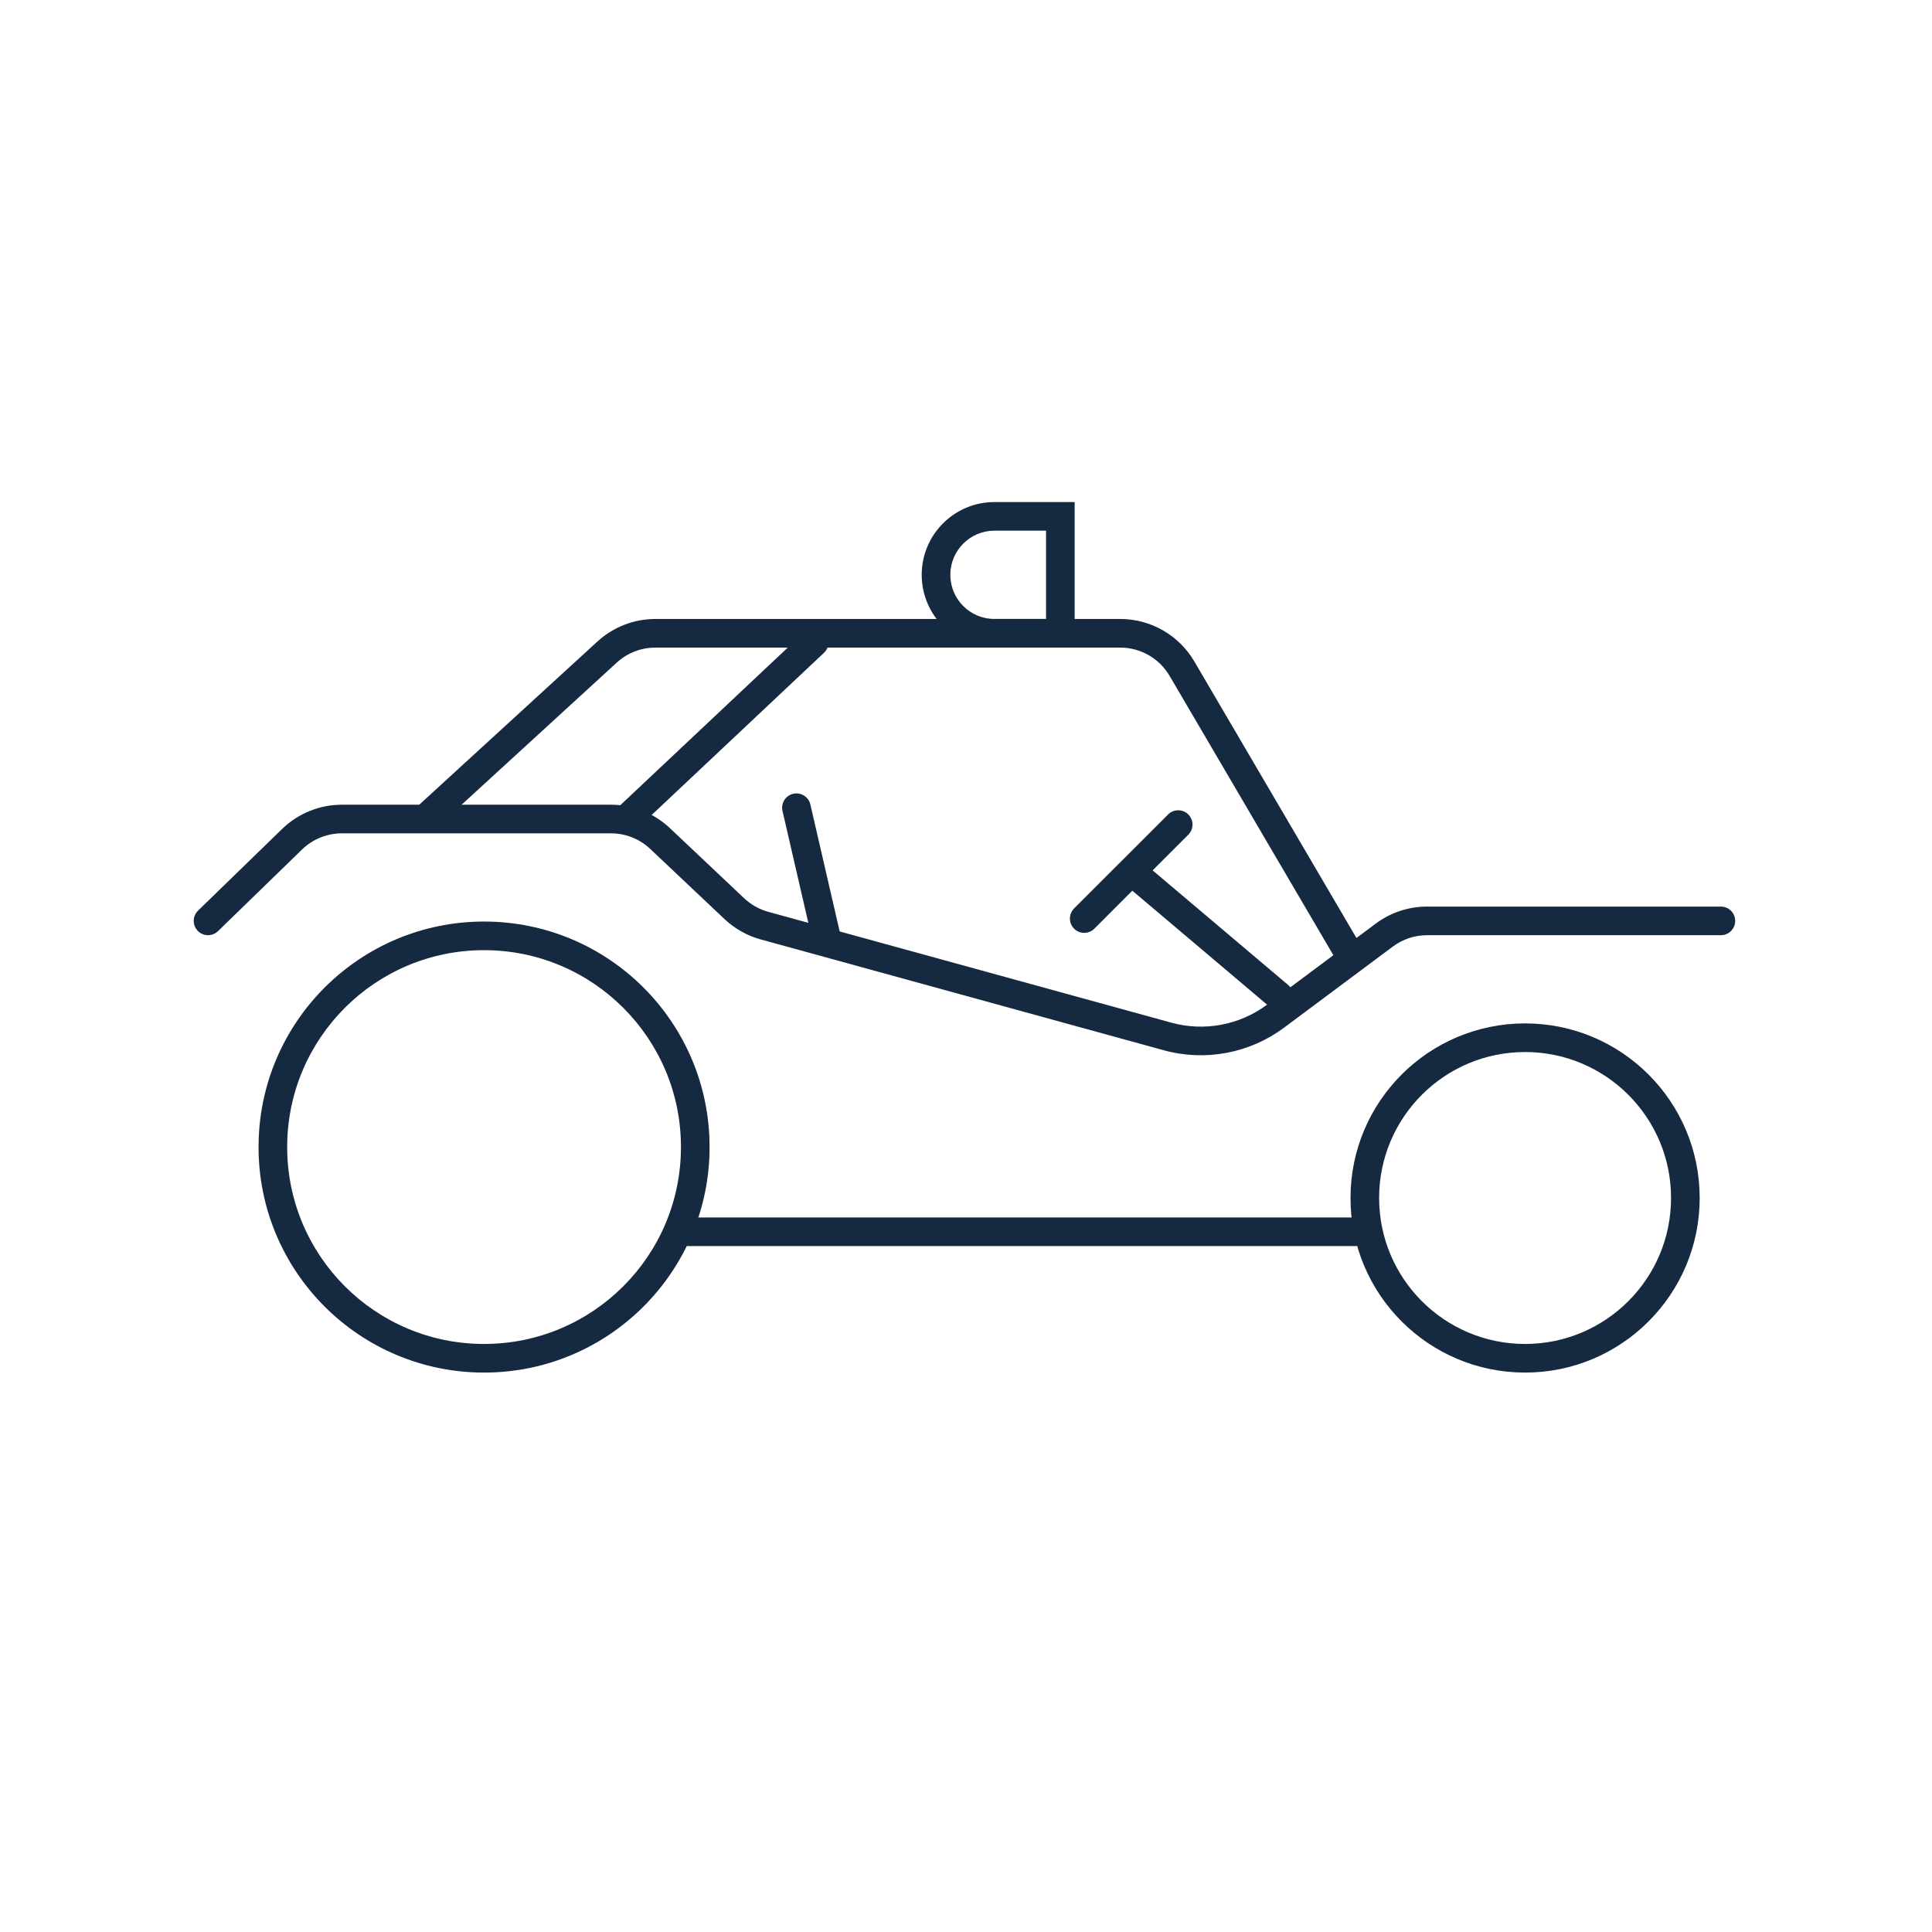
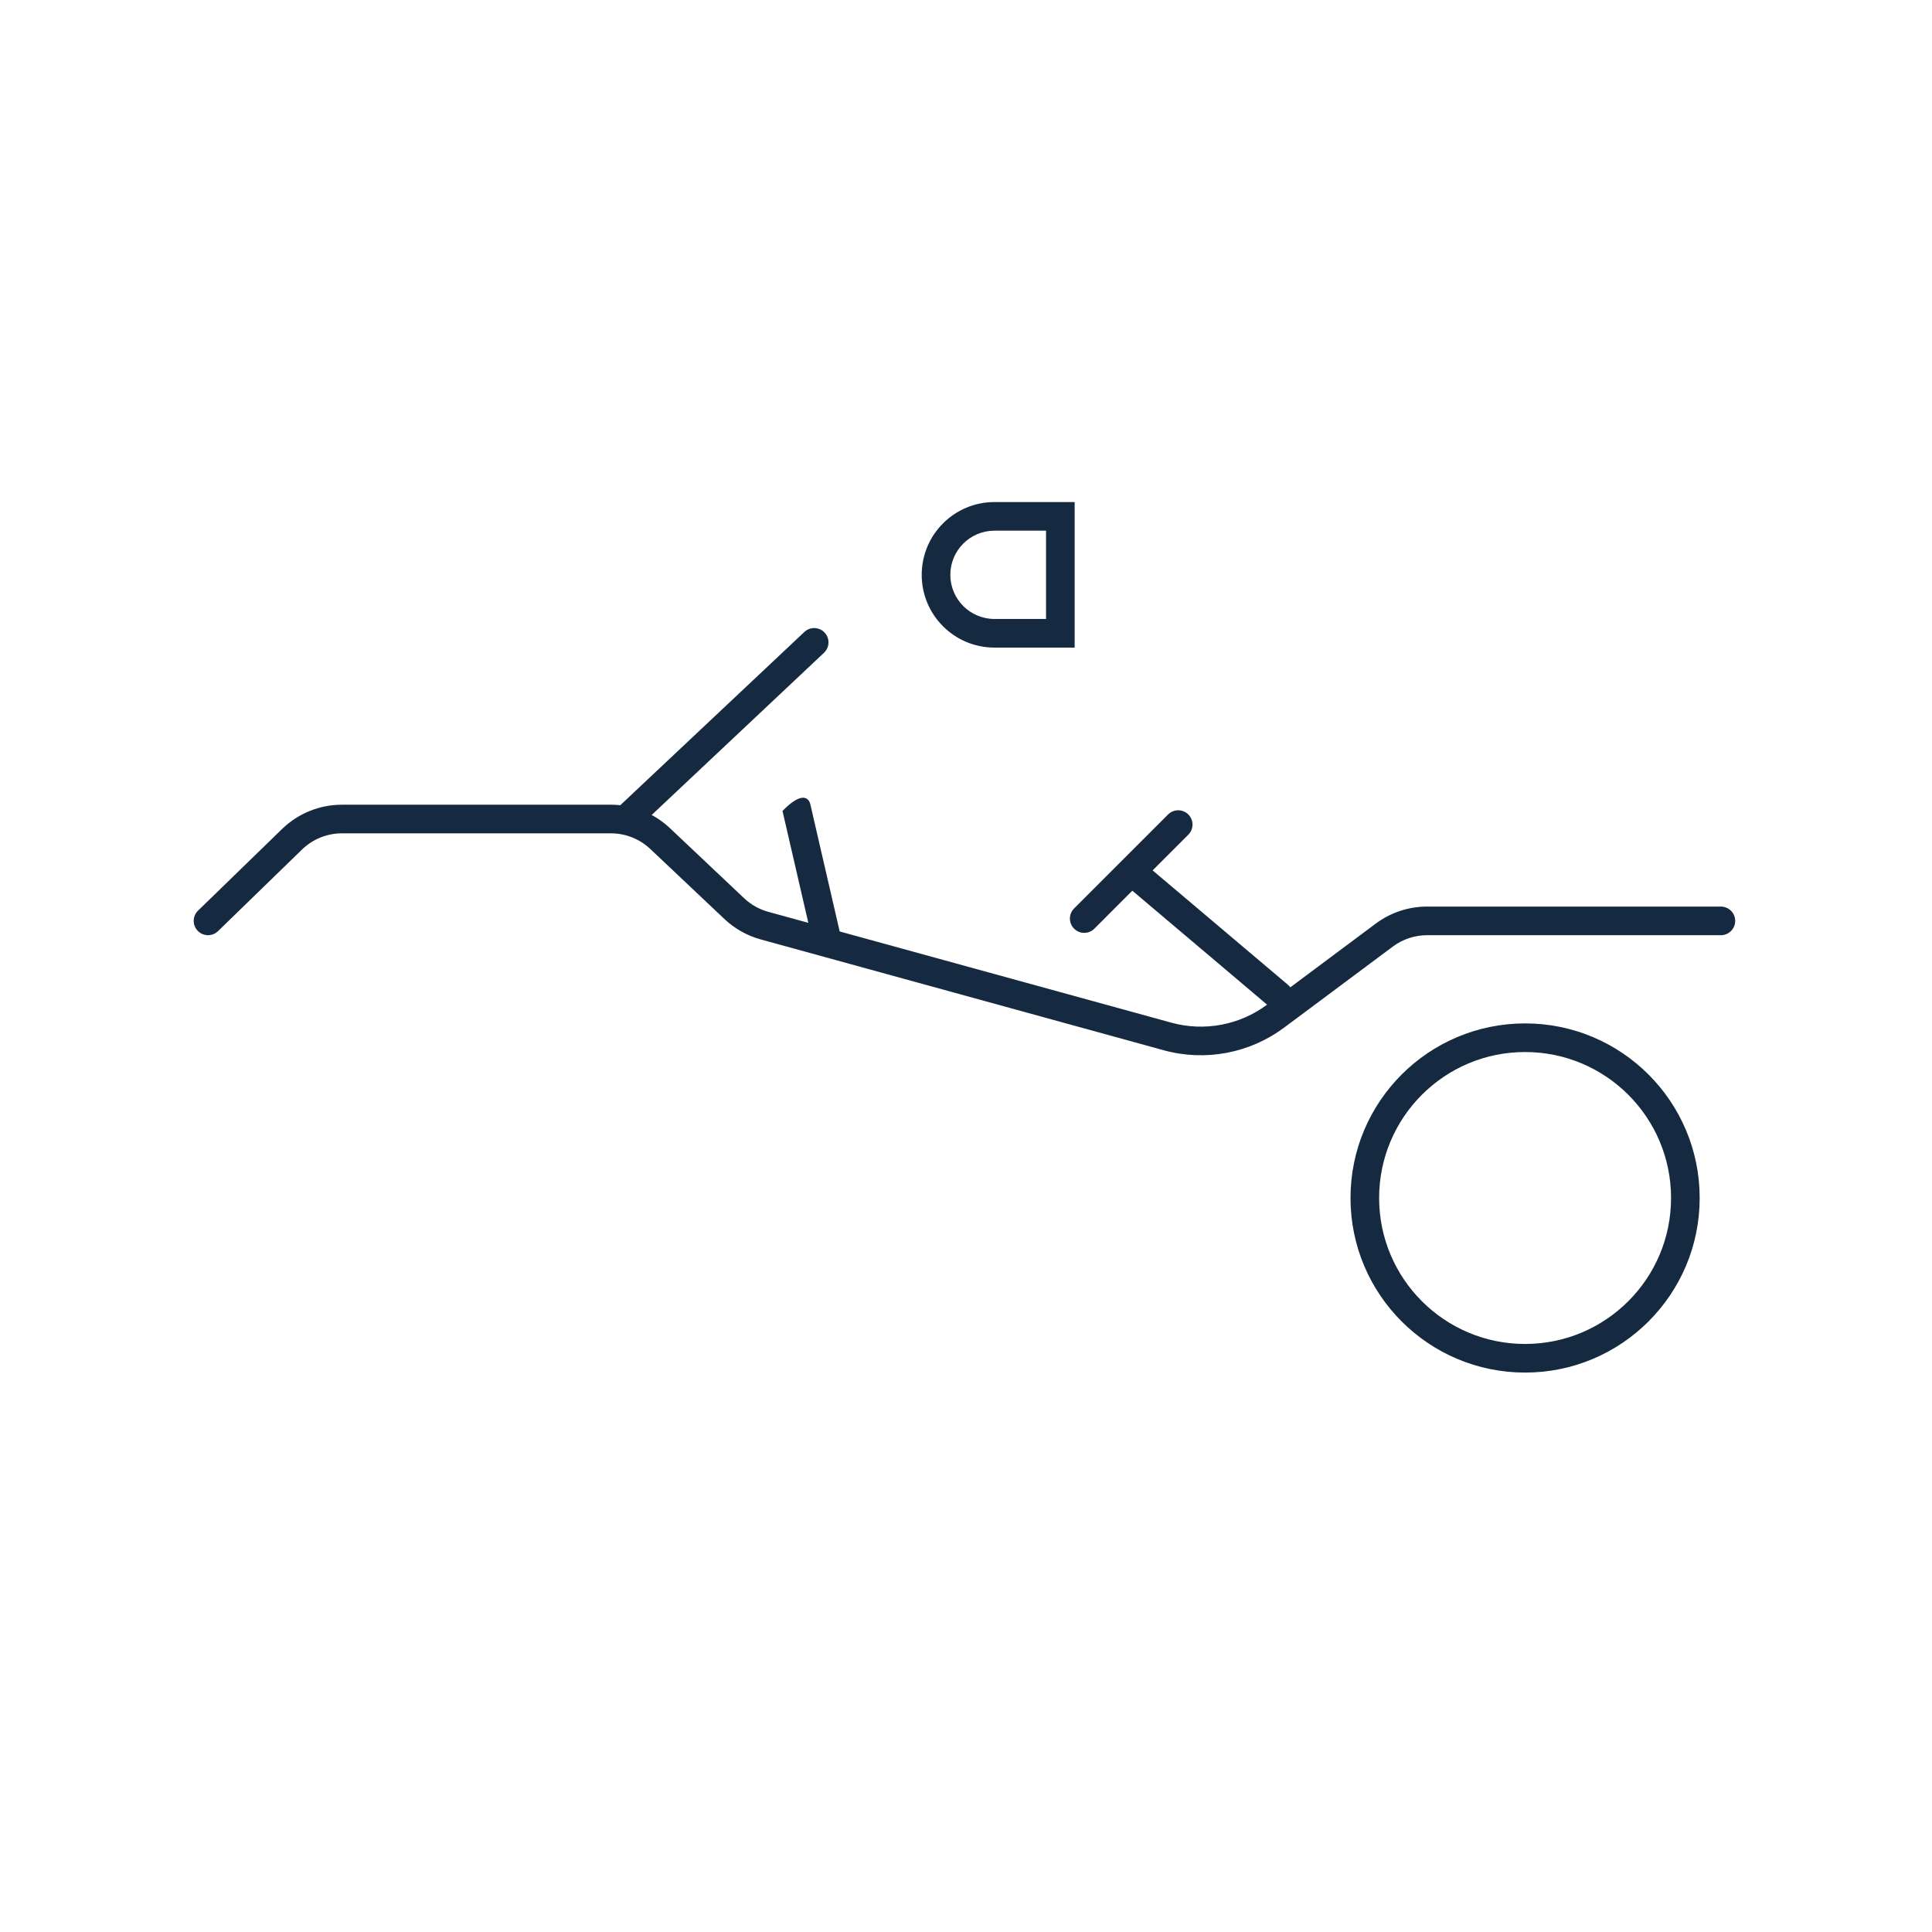
<svg xmlns="http://www.w3.org/2000/svg" width="108" height="108" viewBox="0 0 108 108" fill="none">
  <path fill-rule="evenodd" clip-rule="evenodd" d="M19.113 46.584C18.28 46.584 17.48 46.909 16.883 47.489L12.187 52.052C11.87 52.359 11.363 52.352 11.055 52.035C10.747 51.718 10.755 51.212 11.072 50.904L15.768 46.341C16.664 45.471 17.864 44.984 19.113 44.984H34.153C35.379 44.984 36.558 45.453 37.449 46.294L41.597 50.212C41.978 50.571 42.441 50.832 42.946 50.971L65.48 57.168C67.324 57.675 69.298 57.303 70.831 56.16L76.905 51.63C77.734 51.012 78.74 50.678 79.774 50.678H96.198C96.64 50.678 96.998 51.036 96.998 51.478C96.998 51.92 96.64 52.278 96.198 52.278H79.774C79.085 52.278 78.414 52.501 77.861 52.913L71.787 57.442C69.859 58.88 67.375 59.348 65.056 58.711L42.522 52.514C41.764 52.305 41.069 51.914 40.498 51.375L36.351 47.458C35.757 46.897 34.971 46.584 34.153 46.584H19.113Z" fill="#152A41" />
-   <path fill-rule="evenodd" clip-rule="evenodd" d="M27.059 53.115C20.981 53.115 16.053 58.043 16.053 64.121C16.053 70.2 20.981 75.128 27.059 75.128C33.138 75.128 38.066 70.2 38.066 64.121C38.066 58.043 33.138 53.115 27.059 53.115ZM14.453 64.121C14.453 57.159 20.097 51.515 27.059 51.515C34.022 51.515 39.666 57.159 39.666 64.121C39.666 71.084 34.022 76.728 27.059 76.728C20.097 76.728 14.453 71.084 14.453 64.121Z" fill="#152A41" />
  <path fill-rule="evenodd" clip-rule="evenodd" d="M85.253 58.809C80.747 58.809 77.094 62.462 77.094 66.968C77.094 71.475 80.747 75.128 85.253 75.128C89.76 75.128 93.413 71.475 93.413 66.968C93.413 62.462 89.76 58.809 85.253 58.809ZM75.494 66.968C75.494 61.578 79.864 57.209 85.253 57.209C90.643 57.209 95.013 61.578 95.013 66.968C95.013 72.358 90.643 76.728 85.253 76.728C79.864 76.728 75.494 72.358 75.494 66.968Z" fill="#152A41" />
-   <path fill-rule="evenodd" clip-rule="evenodd" d="M76.605 68.857C76.605 69.299 76.247 69.657 75.805 69.657H38.05C37.609 69.657 37.251 69.299 37.251 68.857C37.251 68.415 37.609 68.057 38.05 68.057H75.805C76.247 68.057 76.605 68.415 76.605 68.857Z" fill="#152A41" />
-   <path fill-rule="evenodd" clip-rule="evenodd" d="M36.637 36.201C35.837 36.201 35.066 36.501 34.476 37.041L24.561 46.122C24.236 46.42 23.73 46.398 23.431 46.072C23.133 45.747 23.155 45.241 23.481 44.942L33.395 35.862C34.28 35.051 35.437 34.601 36.637 34.601H62.622C64.325 34.601 65.901 35.504 66.763 36.974L76.162 53.007C76.385 53.388 76.258 53.878 75.876 54.102C75.495 54.325 75.005 54.197 74.782 53.816L65.382 37.783C64.808 36.803 63.758 36.201 62.622 36.201H36.637Z" fill="#152A41" />
  <path fill-rule="evenodd" clip-rule="evenodd" d="M34.708 46.078C34.405 45.757 34.42 45.25 34.742 44.948L44.964 35.327C45.286 35.024 45.792 35.039 46.095 35.361C46.398 35.682 46.383 36.189 46.061 36.492L35.839 46.113C35.517 46.416 35.011 46.4 34.708 46.078Z" fill="#152A41" />
-   <path fill-rule="evenodd" clip-rule="evenodd" d="M46.351 53.081C45.921 53.181 45.491 52.912 45.392 52.481L43.742 45.332C43.643 44.902 43.911 44.472 44.342 44.373C44.773 44.274 45.202 44.542 45.301 44.973L46.951 52.122C47.05 52.552 46.782 52.982 46.351 53.081Z" fill="#152A41" />
+   <path fill-rule="evenodd" clip-rule="evenodd" d="M46.351 53.081C45.921 53.181 45.491 52.912 45.392 52.481L43.742 45.332C44.773 44.274 45.202 44.542 45.301 44.973L46.951 52.122C47.05 52.552 46.782 52.982 46.351 53.081Z" fill="#152A41" />
  <path fill-rule="evenodd" clip-rule="evenodd" d="M62.887 48.397C63.173 48.059 63.677 48.017 64.015 48.302L72.003 55.056C72.341 55.342 72.383 55.846 72.098 56.184C71.812 56.521 71.308 56.563 70.97 56.278L62.982 49.524C62.644 49.239 62.602 48.734 62.887 48.397Z" fill="#152A41" />
  <path fill-rule="evenodd" clip-rule="evenodd" d="M60.043 51.914C59.731 51.601 59.731 51.095 60.043 50.782L65.297 45.529C65.609 45.217 66.116 45.217 66.428 45.529C66.74 45.841 66.74 46.348 66.428 46.66L61.175 51.914C60.862 52.226 60.356 52.226 60.043 51.914Z" fill="#152A41" />
  <path fill-rule="evenodd" clip-rule="evenodd" d="M51.524 32.133C51.524 29.887 53.345 28.065 55.592 28.065H60.074V36.201H55.592C53.345 36.201 51.524 34.38 51.524 32.133ZM55.592 29.665C54.229 29.665 53.124 30.77 53.124 32.133C53.124 33.496 54.229 34.601 55.592 34.601H58.474V29.665H55.592Z" fill="#152A41" />
</svg>